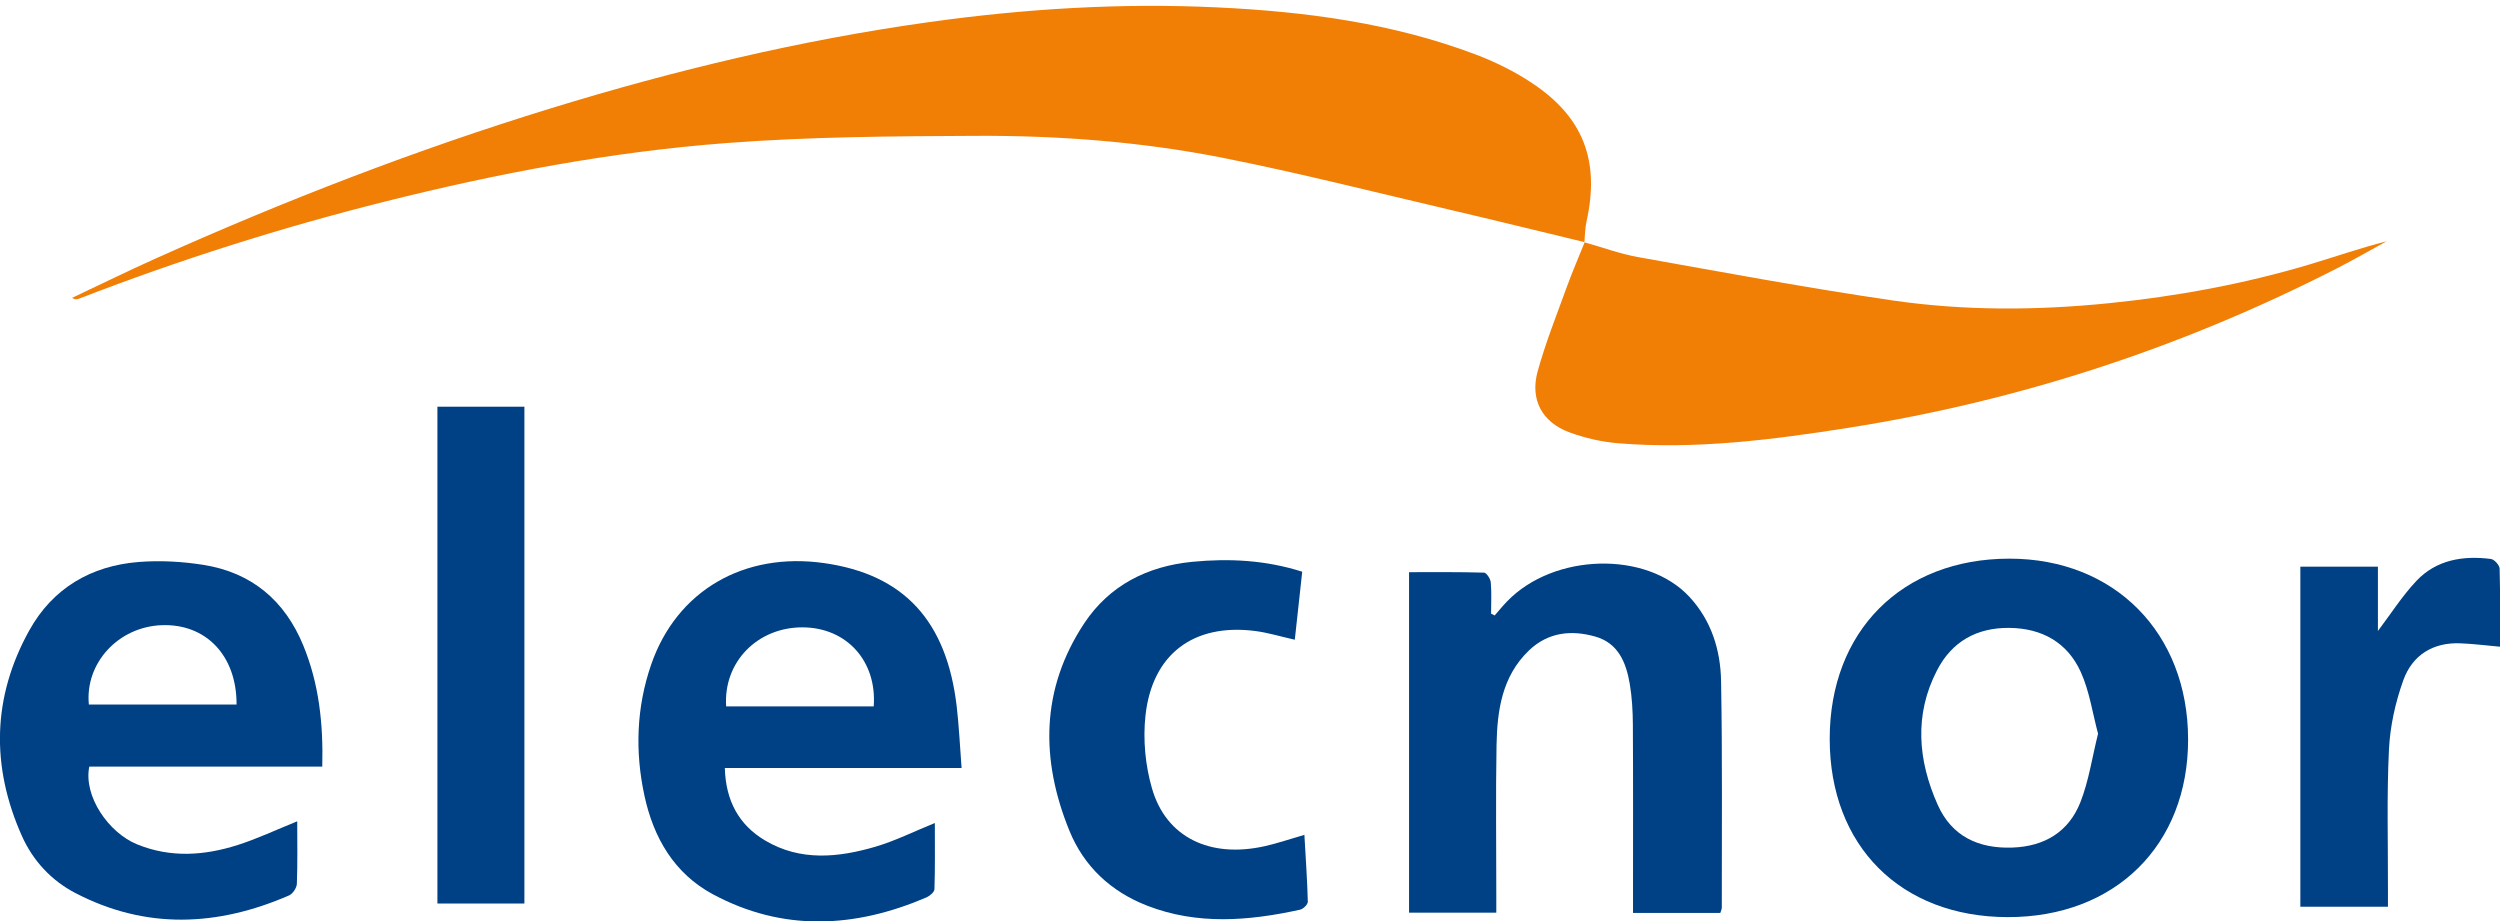
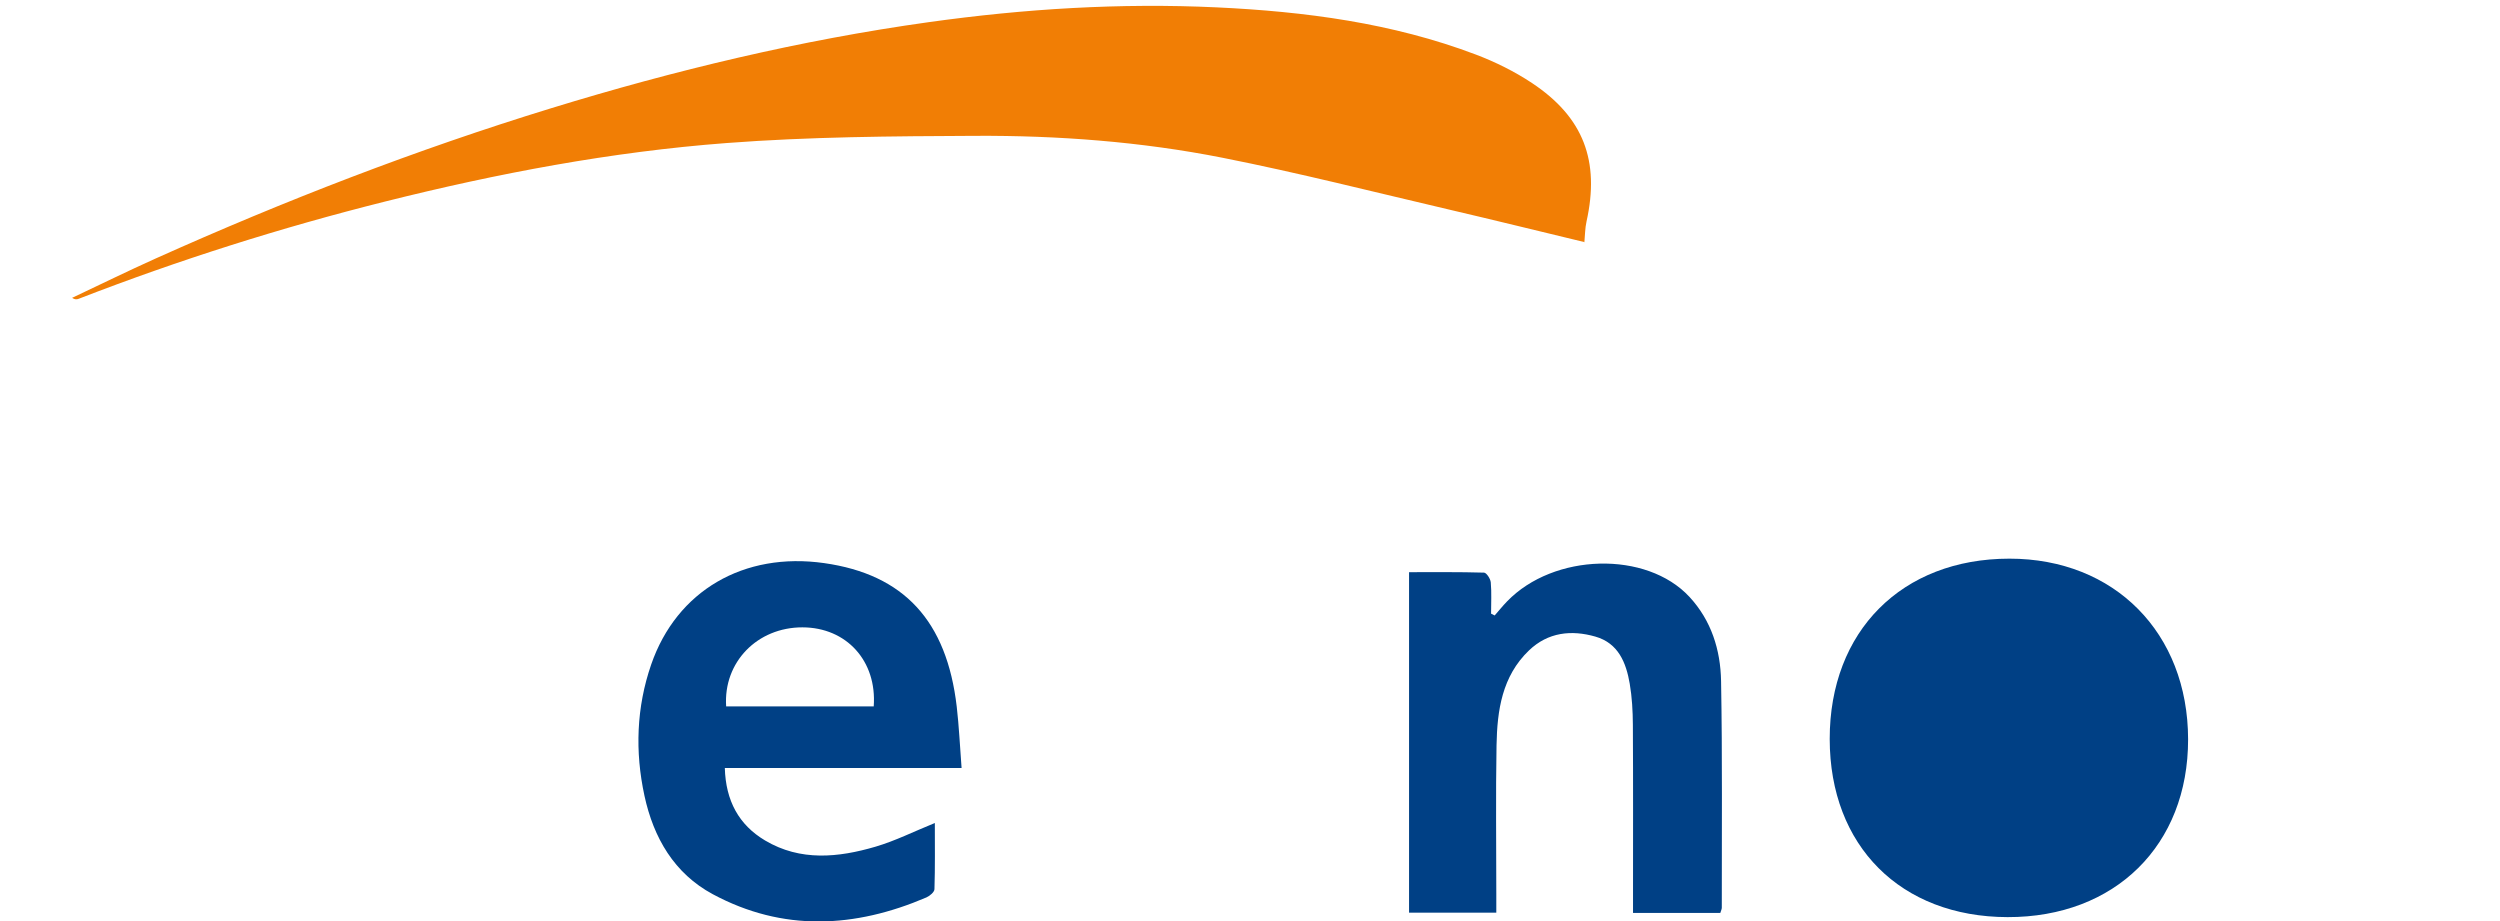
<svg xmlns="http://www.w3.org/2000/svg" id="Layer_1" data-name="Layer 1" viewBox="0 0 656.13 241.83">
  <defs>
    <style>
      .cls-1 {
        fill: #f17e05;
      }

      .cls-1, .cls-2 {
        stroke-width: 0px;
      }

      .cls-2 {
        fill: #004085;
      }
    </style>
  </defs>
  <g id="KUw3XU">
    <g>
      <path class="cls-1" d="m415.92,63.56c-11.84-2.85-23.67-5.77-35.53-8.54-19.82-4.63-39.56-9.66-59.51-13.61-21.39-4.23-43.16-5.87-64.95-5.76-21.75.1-43.57.24-65.24,1.89-30.29,2.3-60.12,7.96-89.61,15.35-27.34,6.85-54.14,15.34-80.41,25.52-.47.18-.98.28-1.75-.24,7.32-3.45,14.58-7.03,21.96-10.34,33.81-15.17,68.32-28.54,103.75-39.42,32.49-9.98,65.44-17.89,99.15-22.6,25.08-3.51,50.24-5.07,75.5-3.88,23.18,1.09,46.15,4.09,68.04,12.38,5.14,1.95,10.2,4.45,14.77,7.49,13.53,8.99,17.82,20.43,14.3,36.31-.4,1.78-.39,3.66-.57,5.49l.08-.03Z" />
-       <path class="cls-1" d="m415.84,63.59c4.7,1.32,9.32,3.03,14.1,3.89,22.2,3.96,44.39,8.1,66.7,11.36,18.83,2.75,37.82,2.66,56.81.74,17.84-1.8,35.37-5.02,52.54-10.13,6.75-2.01,13.41-4.35,20.38-6.12-4.34,2.37-8.63,4.85-13.03,7.1-40.52,20.73-83.24,34.76-128.22,41.85-20,3.15-40.07,5.71-60.38,4.06-4.36-.36-8.79-1.37-12.89-2.89-7.14-2.65-10.33-8.58-8.29-15.97,2.05-7.45,4.94-14.68,7.58-21.96,1.46-4.03,3.16-7.97,4.77-11.96.02-.01-.06.02-.06.02Z" />
-       <path class="cls-2" d="m480.21,193.96c-.02-28.31,18.93-47.33,47.16-47.34,27.58-.01,46.86,19.48,46.9,47.4.04,27.81-19.17,46.74-47.38,46.68-28.06-.06-46.66-18.68-46.68-46.73Zm70.43-1.4c-1.47-5.47-2.26-11.18-4.55-16.22-3.5-7.7-10.13-11.45-18.71-11.55-8.58-.09-15.1,3.58-19,11.13-6.06,11.7-5.01,23.68.17,35.3,3.67,8.24,10.65,11.54,19.58,11.23,8.5-.3,14.81-4.14,17.88-11.92,2.19-5.57,3.06-11.66,4.63-17.98Z" />
-       <path class="cls-2" d="m78.01,215.57c0,5.62.11,11.02-.1,16.41-.04,1.06-1.09,2.61-2.06,3.03-18.77,8.15-37.57,9.01-56.1-.65-6.3-3.28-11.11-8.49-14-14.96-8.14-18.23-7.79-36.43,1.93-53.94,6.14-11.07,16.2-16.99,28.76-17.97,5.6-.44,11.39-.12,16.95.76,12.65,2.01,21.37,9.36,26.22,21.18,4.12,10.04,5.26,20.56,4.97,31.77H23.43c-1.57,7.77,5.08,17.35,12.53,20.39,8.83,3.61,17.69,2.97,26.46.17,5.11-1.63,10-3.95,15.59-6.21Zm-15.92-30.66c.05-12.89-8.08-21.28-19.69-20.83-11.34.44-20.13,9.93-19.08,20.83h38.78Z" />
+       <path class="cls-2" d="m480.21,193.96c-.02-28.31,18.93-47.33,47.16-47.34,27.58-.01,46.86,19.48,46.9,47.4.04,27.81-19.17,46.74-47.38,46.68-28.06-.06-46.66-18.68-46.68-46.73Zm70.43-1.4Z" />
      <path class="cls-2" d="m252.38,201.56h-62.15c.24,8.59,3.67,14.92,10.56,19.02,9.29,5.52,19.24,4.5,29.01,1.63,5.13-1.51,9.98-3.95,15.55-6.21,0,5.92.08,11.65-.1,17.37-.02.76-1.23,1.78-2.11,2.16-18.8,8.05-37.65,9.05-56.06-.84-10.14-5.45-15.56-14.83-17.94-25.84-2.51-11.59-2.12-23.2,1.77-34.46,6.7-19.37,24.34-29.6,45.41-26.6,20.9,2.97,32.16,15.13,34.78,37.7.59,5.08.82,10.19,1.27,16.08Zm-23.07-16.16c.88-11.94-7.16-20.73-18.7-20.75-11.85-.02-20.8,9.13-20.03,20.75h38.73Z" />
      <path class="cls-2" d="m392.29,161.52c1.07-1.22,2.1-2.5,3.23-3.67,12.28-12.72,36.61-13.34,47.86-1.22,5.78,6.23,8.17,13.96,8.32,22.1.36,19.83.17,39.67.19,59.5,0,.38-.21.77-.39,1.37h-22.91c0-1.51,0-2.97,0-4.44,0-14.98.05-29.96-.04-44.94-.02-3.59-.22-7.23-.82-10.76-.94-5.53-2.98-10.65-9.01-12.38-6.32-1.81-12.44-1.16-17.44,3.63-7.08,6.79-8.34,15.76-8.51,24.88-.23,13.03-.06,26.08-.06,39.12,0,1.51,0,3.01,0,4.83h-22.9v-89.37c6.5,0,13.1-.07,19.68.12.64.02,1.69,1.62,1.77,2.56.24,2.72.08,5.47.08,8.21.31.16.63.31.94.47Z" />
-       <path class="cls-2" d="m342.34,219.12c.34,6.03.75,11.78.9,17.53.02.71-1.2,1.92-2.03,2.1-13.45,2.94-26.92,4.08-40.13-1.05-9.49-3.68-16.6-10.29-20.42-19.69-7.6-18.68-7.54-37.15,3.91-54.44,6.61-9.96,16.59-14.98,28.35-16.12,9.68-.94,19.31-.45,28.85,2.6-.67,6.09-1.29,11.84-1.95,17.85-3.67-.82-7.06-1.88-10.53-2.31-15.99-2-26.86,6.04-28.65,22.13-.7,6.3-.06,13.15,1.71,19.24,3.73,12.85,15.24,18.34,29.6,15.12,3.33-.75,6.58-1.87,10.39-2.97Z" />
-       <path class="cls-2" d="m114.8,106.74h22.83v130.39h-22.83V106.74Z" />
-       <path class="cls-2" d="m656.13,169.73c-3.8-.34-7.09-.76-10.39-.89-7.23-.3-12.63,3.13-14.98,9.68-2.08,5.77-3.47,12.04-3.77,18.16-.6,12.18-.24,24.41-.27,36.63,0,1.49,0,2.97,0,4.67h-22.99v-89.26h20.36v16.88c3.36-4.44,6.34-9.14,10.08-13.12,5.24-5.57,12.25-6.71,19.57-5.78.89.11,2.27,1.63,2.29,2.53.19,6.77.11,13.56.11,20.5Z" />
    </g>
  </g>
</svg>